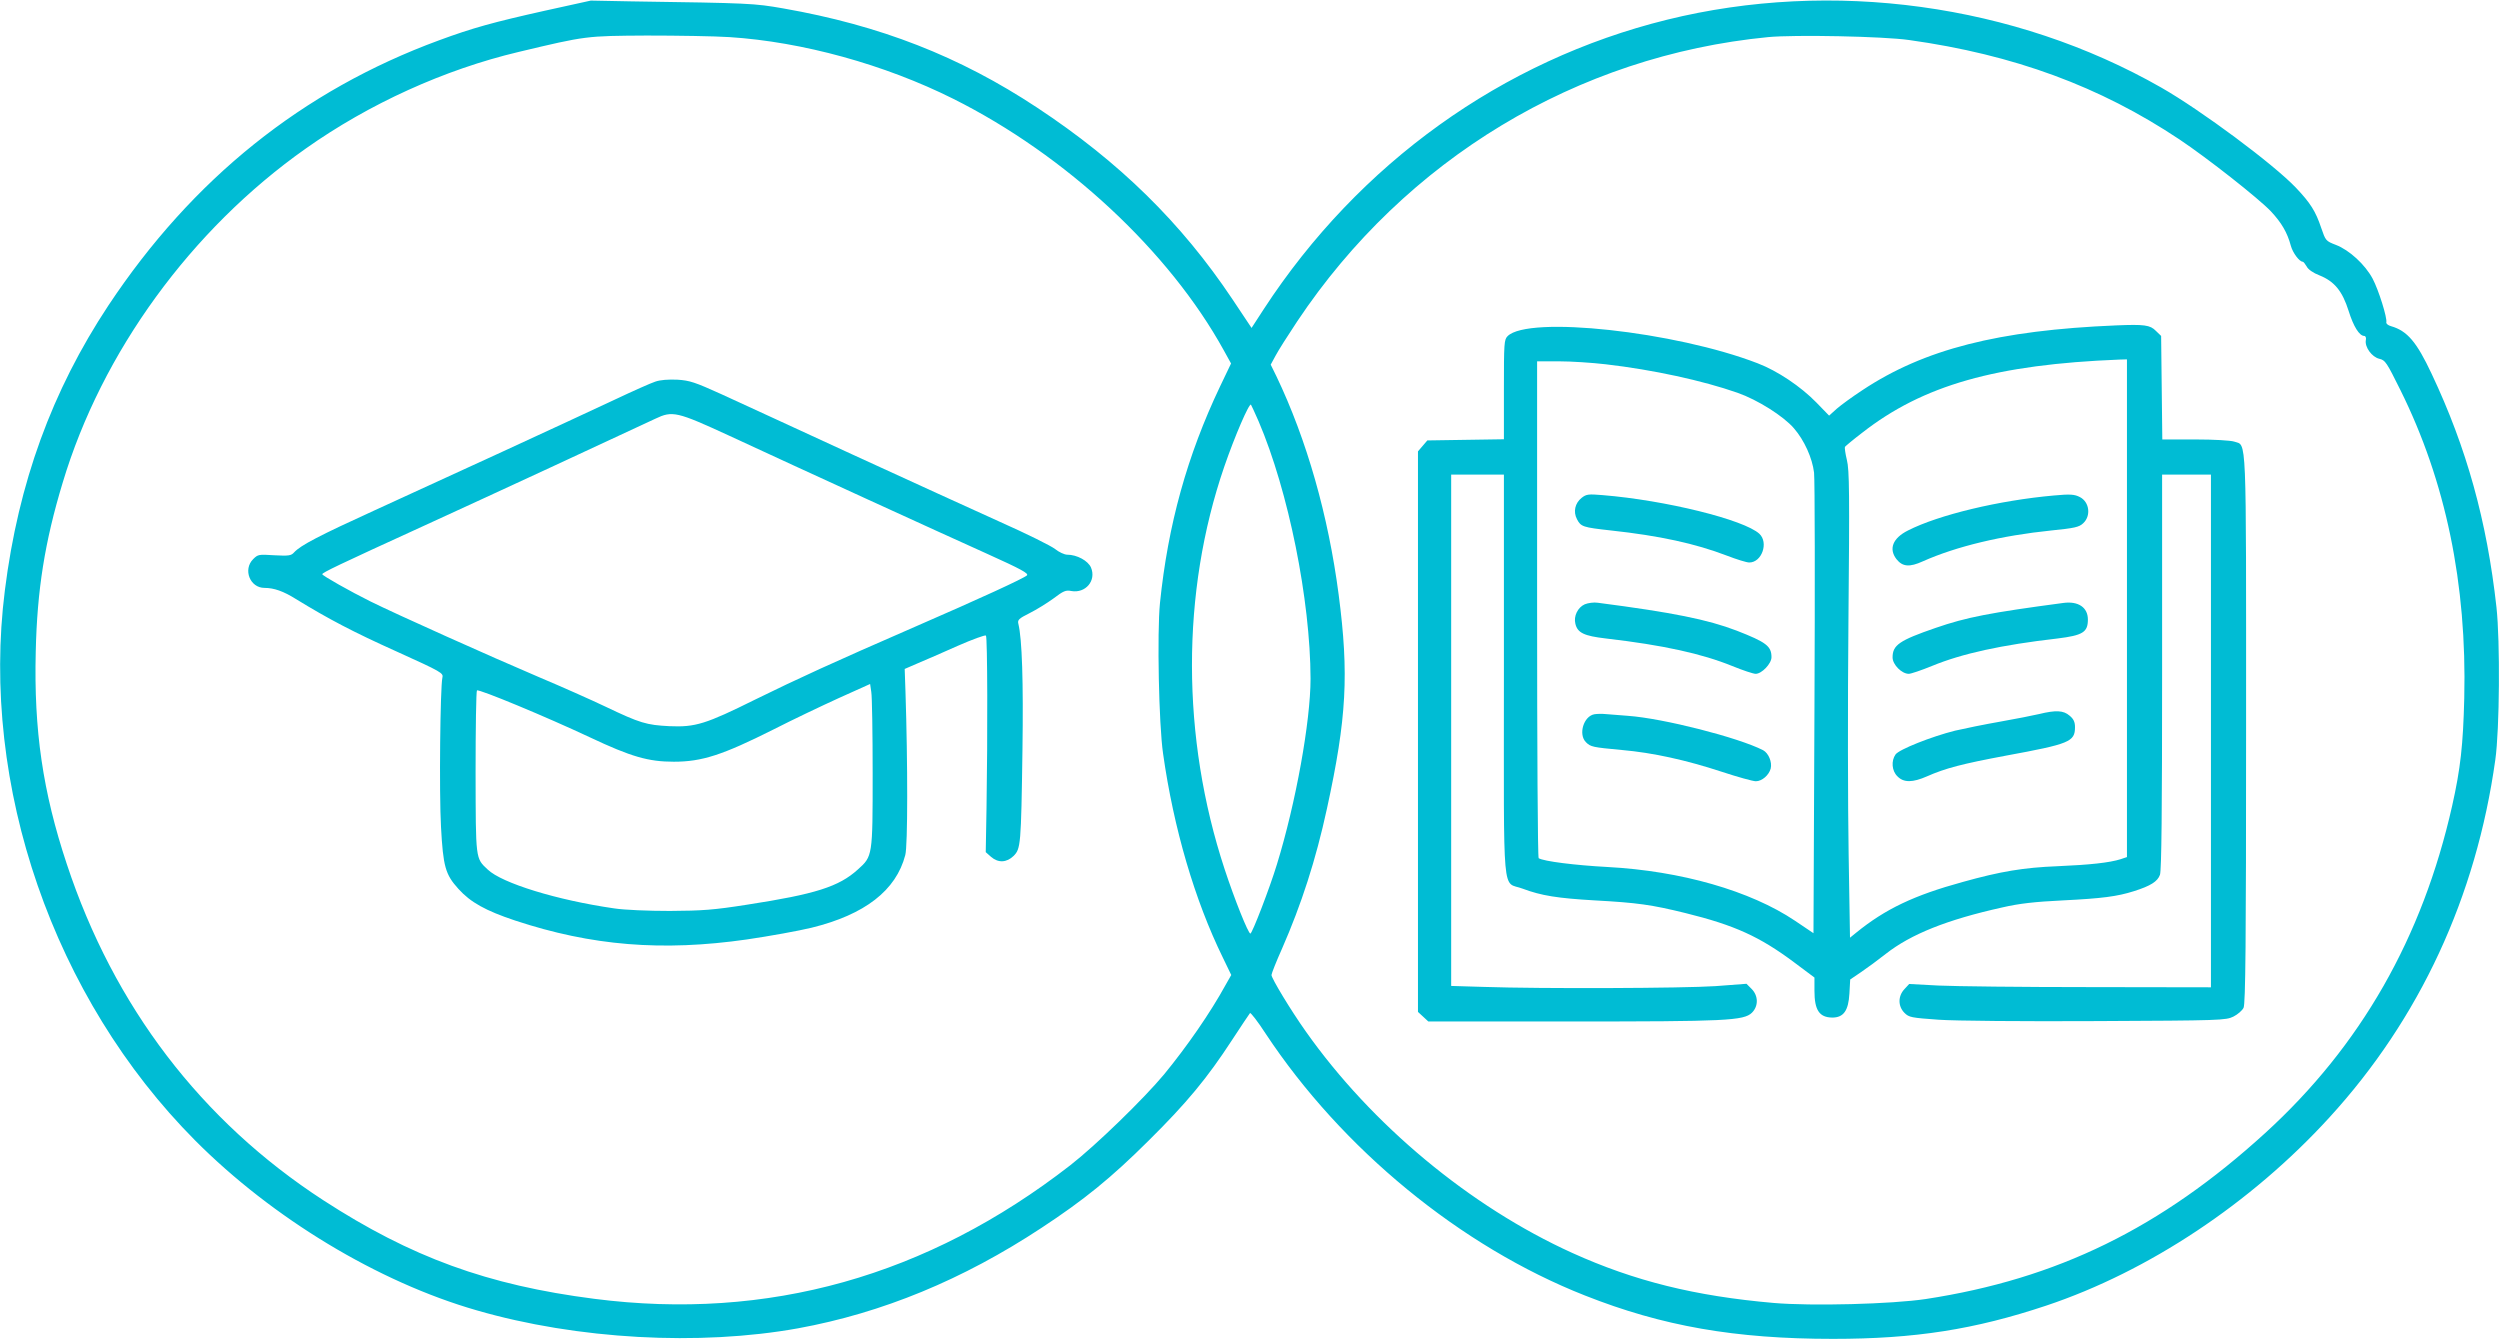
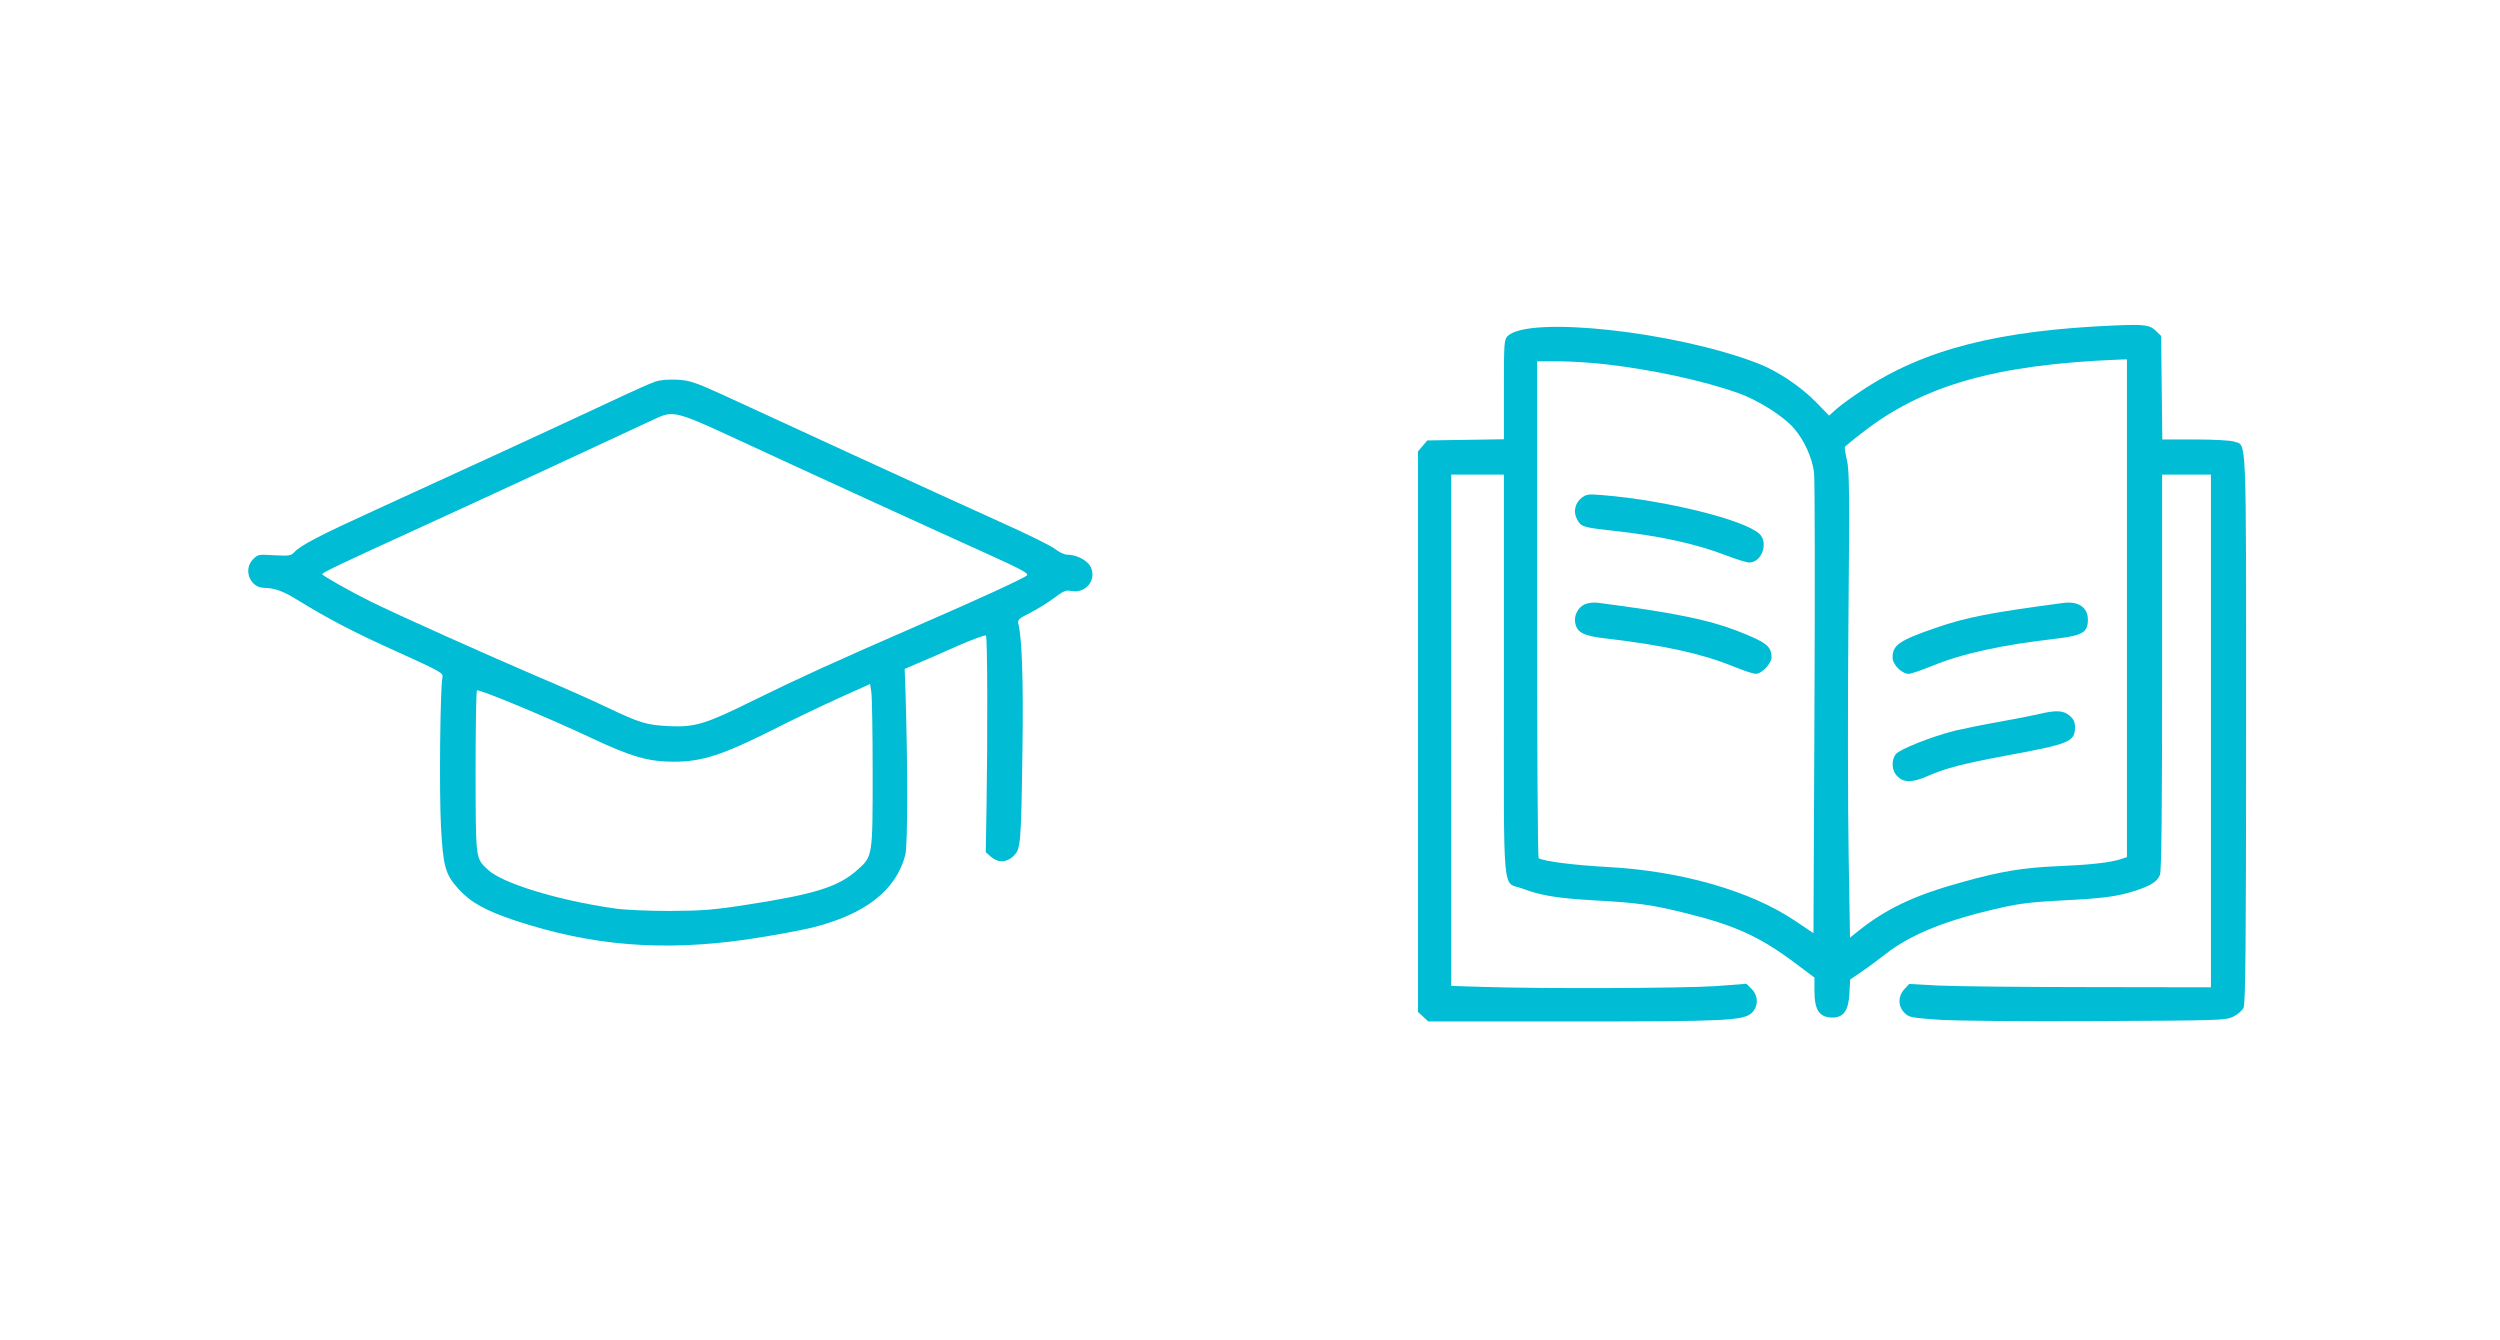
<svg xmlns="http://www.w3.org/2000/svg" version="1.0" width="1280pt" height="686pt" viewBox="0 0 1280 686" preserveAspectRatio="xMidYMid meet">
  <g transform="translate(0,686) scale(0.1,-0.1)" fill="#00bcd4" stroke="none">
-     <path d="M2789 6805 c-264 -59 -369 -88 -540 -151 -700 -257 -1264 -710 -1694 -1358 -289 -437 -461 -909 -530 -1458 -127 -1001 249 -2088 974 -2817 396 -398 937 -725 1442 -870 514 -149 1140 -183 1645 -92 432 79 844 249 1246 514 219 144 357 256 549 447 196 194 300 320 427 515 47 72 88 133 92 138 3 4 40 -43 80 -105 390 -590 998 -1090 1635 -1341 397 -157 768 -222 1270 -222 420 0 725 48 1091 170 524 175 1050 525 1450 963 463 506 752 1130 850 1832 22 155 25 605 6 780 -49 443 -153 817 -332 1196 -77 164 -125 220 -208 244 -15 4 -26 13 -24 20 5 23 -39 164 -70 223 -39 73 -120 147 -188 173 -52 20 -53 22 -75 86 -29 87 -56 129 -130 207 -114 120 -485 396 -690 513 -750 428 -1684 556 -2530 347 -843 -208 -1577 -735 -2064 -1481 l-63 -97 -98 147 c-262 392 -579 703 -1000 981 -398 263 -804 421 -1300 508 -150 26 -165 27 -780 36 l-205 4 -236 -52z m946 -135 c373 -24 794 -140 1146 -316 576 -288 1105 -780 1385 -1288 l37 -67 -56 -117 c-169 -355 -267 -709 -308 -1110 -15 -152 -6 -620 16 -771 54 -382 162 -750 306 -1044 l43 -89 -29 -51 c-79 -144 -197 -314 -315 -458 -105 -126 -349 -363 -480 -465 -732 -569 -1549 -798 -2437 -684 -547 70 -938 213 -1388 505 -625 406 -1072 992 -1313 1721 -123 370 -169 686 -159 1087 7 316 46 562 138 866 200 667 657 1296 1244 1710 325 230 711 405 1090 495 348 83 345 82 655 84 157 0 348 -3 425 -8z m6040 -15 c536 -75 976 -237 1384 -509 145 -97 404 -301 468 -368 55 -59 84 -109 102 -176 10 -37 44 -82 61 -82 4 0 12 -11 20 -24 7 -15 34 -34 66 -46 77 -31 117 -81 149 -182 25 -80 55 -128 80 -128 7 0 11 -10 8 -22 -6 -35 31 -86 69 -95 31 -7 38 -19 108 -160 232 -467 341 -993 327 -1578 -6 -240 -19 -359 -62 -551 -152 -675 -468 -1229 -957 -1675 -534 -487 -1065 -747 -1738 -850 -173 -26 -584 -37 -780 -20 -401 35 -712 112 -1030 256 -523 237 -1028 657 -1365 1135 -76 107 -175 271 -175 288 0 7 24 68 54 135 99 226 173 454 230 717 101 463 113 689 60 1095 -53 405 -163 793 -319 1119 l-29 59 25 46 c13 25 63 104 111 176 554 830 1432 1360 2411 1455 135 13 591 4 722 -15z m-3331 -1952 c153 -358 265 -915 266 -1318 0 -217 -75 -635 -172 -950 -37 -122 -127 -355 -136 -355 -11 0 -81 175 -132 330 -222 675 -223 1416 -2 2060 54 157 128 328 137 318 2 -2 19 -40 39 -85z" />
    <path d="M3355 4906 c-22 -7 -114 -48 -205 -91 -234 -110 -894 -414 -1230 -567 -285 -130 -381 -180 -414 -216 -15 -17 -27 -19 -101 -15 -80 5 -84 5 -109 -20 -53 -53 -16 -147 58 -147 49 0 97 -17 161 -57 168 -103 294 -169 514 -268 234 -106 242 -111 236 -135 -11 -49 -17 -589 -7 -765 11 -202 22 -242 89 -316 62 -69 140 -112 290 -162 393 -130 754 -159 1187 -97 116 17 265 44 331 60 273 67 433 191 480 372 13 47 13 469 1 838 l-4 115 67 29 c36 15 128 55 204 89 75 33 141 57 145 53 8 -8 9 -513 3 -880 l-4 -229 27 -24 c37 -32 80 -30 116 5 36 37 38 54 45 542 5 350 -2 569 -21 646 -5 20 2 27 58 55 34 17 89 51 122 75 50 38 63 44 91 38 73 -13 129 53 101 120 -15 35 -72 66 -122 66 -14 0 -42 13 -62 29 -20 16 -147 79 -282 139 -135 61 -477 217 -760 347 -283 131 -583 268 -667 307 -135 61 -161 70 -225 74 -46 2 -88 -1 -113 -10z m379 -277 c377 -175 1079 -496 1319 -604 175 -79 215 -101 205 -111 -18 -16 -237 -117 -573 -263 -425 -185 -601 -266 -817 -372 -254 -126 -307 -143 -441 -137 -117 6 -149 15 -327 100 -69 33 -224 102 -345 153 -242 103 -726 320 -857 385 -105 52 -248 133 -248 140 0 8 74 44 525 250 341 156 982 453 1180 546 88 42 110 37 379 -87z m734 -1729 c0 -424 0 -424 -76 -492 -97 -88 -217 -126 -567 -180 -171 -27 -229 -31 -395 -32 -112 0 -233 5 -285 13 -292 42 -575 129 -648 199 -63 59 -61 48 -62 499 0 226 3 414 7 418 8 9 357 -136 578 -240 212 -100 300 -125 430 -125 144 0 249 34 510 165 96 49 247 121 335 161 l160 72 6 -41 c4 -23 7 -211 7 -417z" />
    <path d="M10835 5194 c-603 -25 -984 -122 -1300 -332 -49 -32 -108 -75 -130 -94 l-40 -36 -65 67 c-80 82 -199 162 -301 201 -422 163 -1174 245 -1280 139 -18 -18 -19 -35 -19 -273 l0 -255 -196 -3 -196 -3 -24 -28 -24 -28 0 -1435 0 -1435 26 -24 27 -25 731 0 c794 0 884 4 926 45 34 34 33 87 -2 122 l-26 26 -159 -12 c-163 -11 -889 -14 -1185 -4 l-168 5 0 1309 0 1309 135 0 135 0 0 -1030 c0 -1175 -11 -1049 96 -1090 96 -36 179 -49 369 -60 219 -12 290 -22 465 -65 251 -62 379 -120 557 -253 l103 -77 0 -68 c0 -99 25 -136 91 -137 58 0 83 35 88 123 l4 72 56 38 c31 21 88 63 126 93 129 101 313 175 597 238 86 20 166 29 310 36 201 10 278 20 363 47 86 27 122 50 134 84 8 23 11 327 11 1040 l0 1009 125 0 125 0 0 -1312 0 -1313 -623 1 c-342 0 -689 4 -772 8 l-150 8 -24 -26 c-34 -36 -34 -88 0 -122 23 -23 35 -25 175 -35 85 -6 433 -9 809 -7 637 3 661 4 700 23 22 11 45 31 52 45 10 20 13 330 13 1428 0 1544 4 1448 -61 1471 -19 6 -103 11 -200 11 l-168 0 -3 265 -3 265 -27 26 c-29 30 -59 34 -203 28z m55 -1448 l0 -1274 -32 -11 c-57 -18 -158 -29 -323 -36 -174 -7 -290 -26 -487 -81 -248 -68 -395 -138 -544 -259 l-32 -26 -7 428 c-4 235 -5 772 -1 1193 6 652 5 774 -8 825 -8 33 -12 63 -10 67 3 4 42 37 88 72 312 244 685 350 1319 375 l37 1 0 -1274z m-2670 1249 c244 -28 499 -84 676 -146 103 -36 236 -120 289 -182 53 -61 94 -152 103 -227 4 -36 5 -581 2 -1212 l-5 -1146 -95 64 c-228 153 -583 255 -960 275 -167 9 -326 29 -352 45 -5 3 -8 576 -8 1275 l0 1269 113 0 c61 0 168 -7 237 -15z" />
-     <path d="M10515 4323 c-280 -25 -589 -99 -746 -179 -78 -39 -100 -94 -59 -147 31 -39 67 -42 135 -11 173 77 404 132 658 158 119 12 142 17 163 37 41 38 32 109 -17 134 -27 14 -49 16 -134 8z" />
    <path d="M10565 3773 c-376 -50 -496 -73 -655 -128 -186 -64 -220 -88 -220 -151 0 -37 47 -84 83 -84 11 0 64 18 118 40 155 64 357 108 644 141 129 16 155 32 155 97 0 62 -49 95 -125 85z" />
    <path d="M10440 3204 c-30 -7 -120 -25 -200 -39 -80 -14 -183 -35 -230 -46 -120 -30 -287 -96 -305 -122 -23 -33 -19 -84 10 -112 32 -33 78 -32 151 0 95 42 180 64 404 106 326 60 354 71 354 146 0 26 -7 42 -28 59 -31 27 -70 29 -156 8z" />
    <path d="M8098 4311 c-34 -27 -44 -71 -24 -109 20 -39 30 -42 174 -58 249 -27 432 -67 594 -129 49 -19 101 -35 114 -35 65 0 100 102 52 147 -78 72 -481 172 -803 198 -72 6 -83 5 -107 -14z" />
    <path d="M8114 3766 c-36 -16 -58 -61 -48 -100 11 -46 44 -62 156 -75 294 -34 492 -78 647 -141 54 -22 108 -40 120 -40 31 0 81 52 81 85 0 57 -27 77 -178 136 -149 57 -327 93 -712 143 -19 3 -49 -1 -66 -8z" />
-     <path d="M8163 3203 c-55 -10 -83 -103 -43 -143 24 -24 33 -26 184 -40 160 -14 330 -52 510 -111 82 -27 161 -49 176 -49 31 0 67 31 76 65 8 33 -11 79 -39 94 -127 65 -511 163 -692 176 -44 3 -96 7 -115 9 -19 2 -45 1 -57 -1z" />
  </g>
</svg>